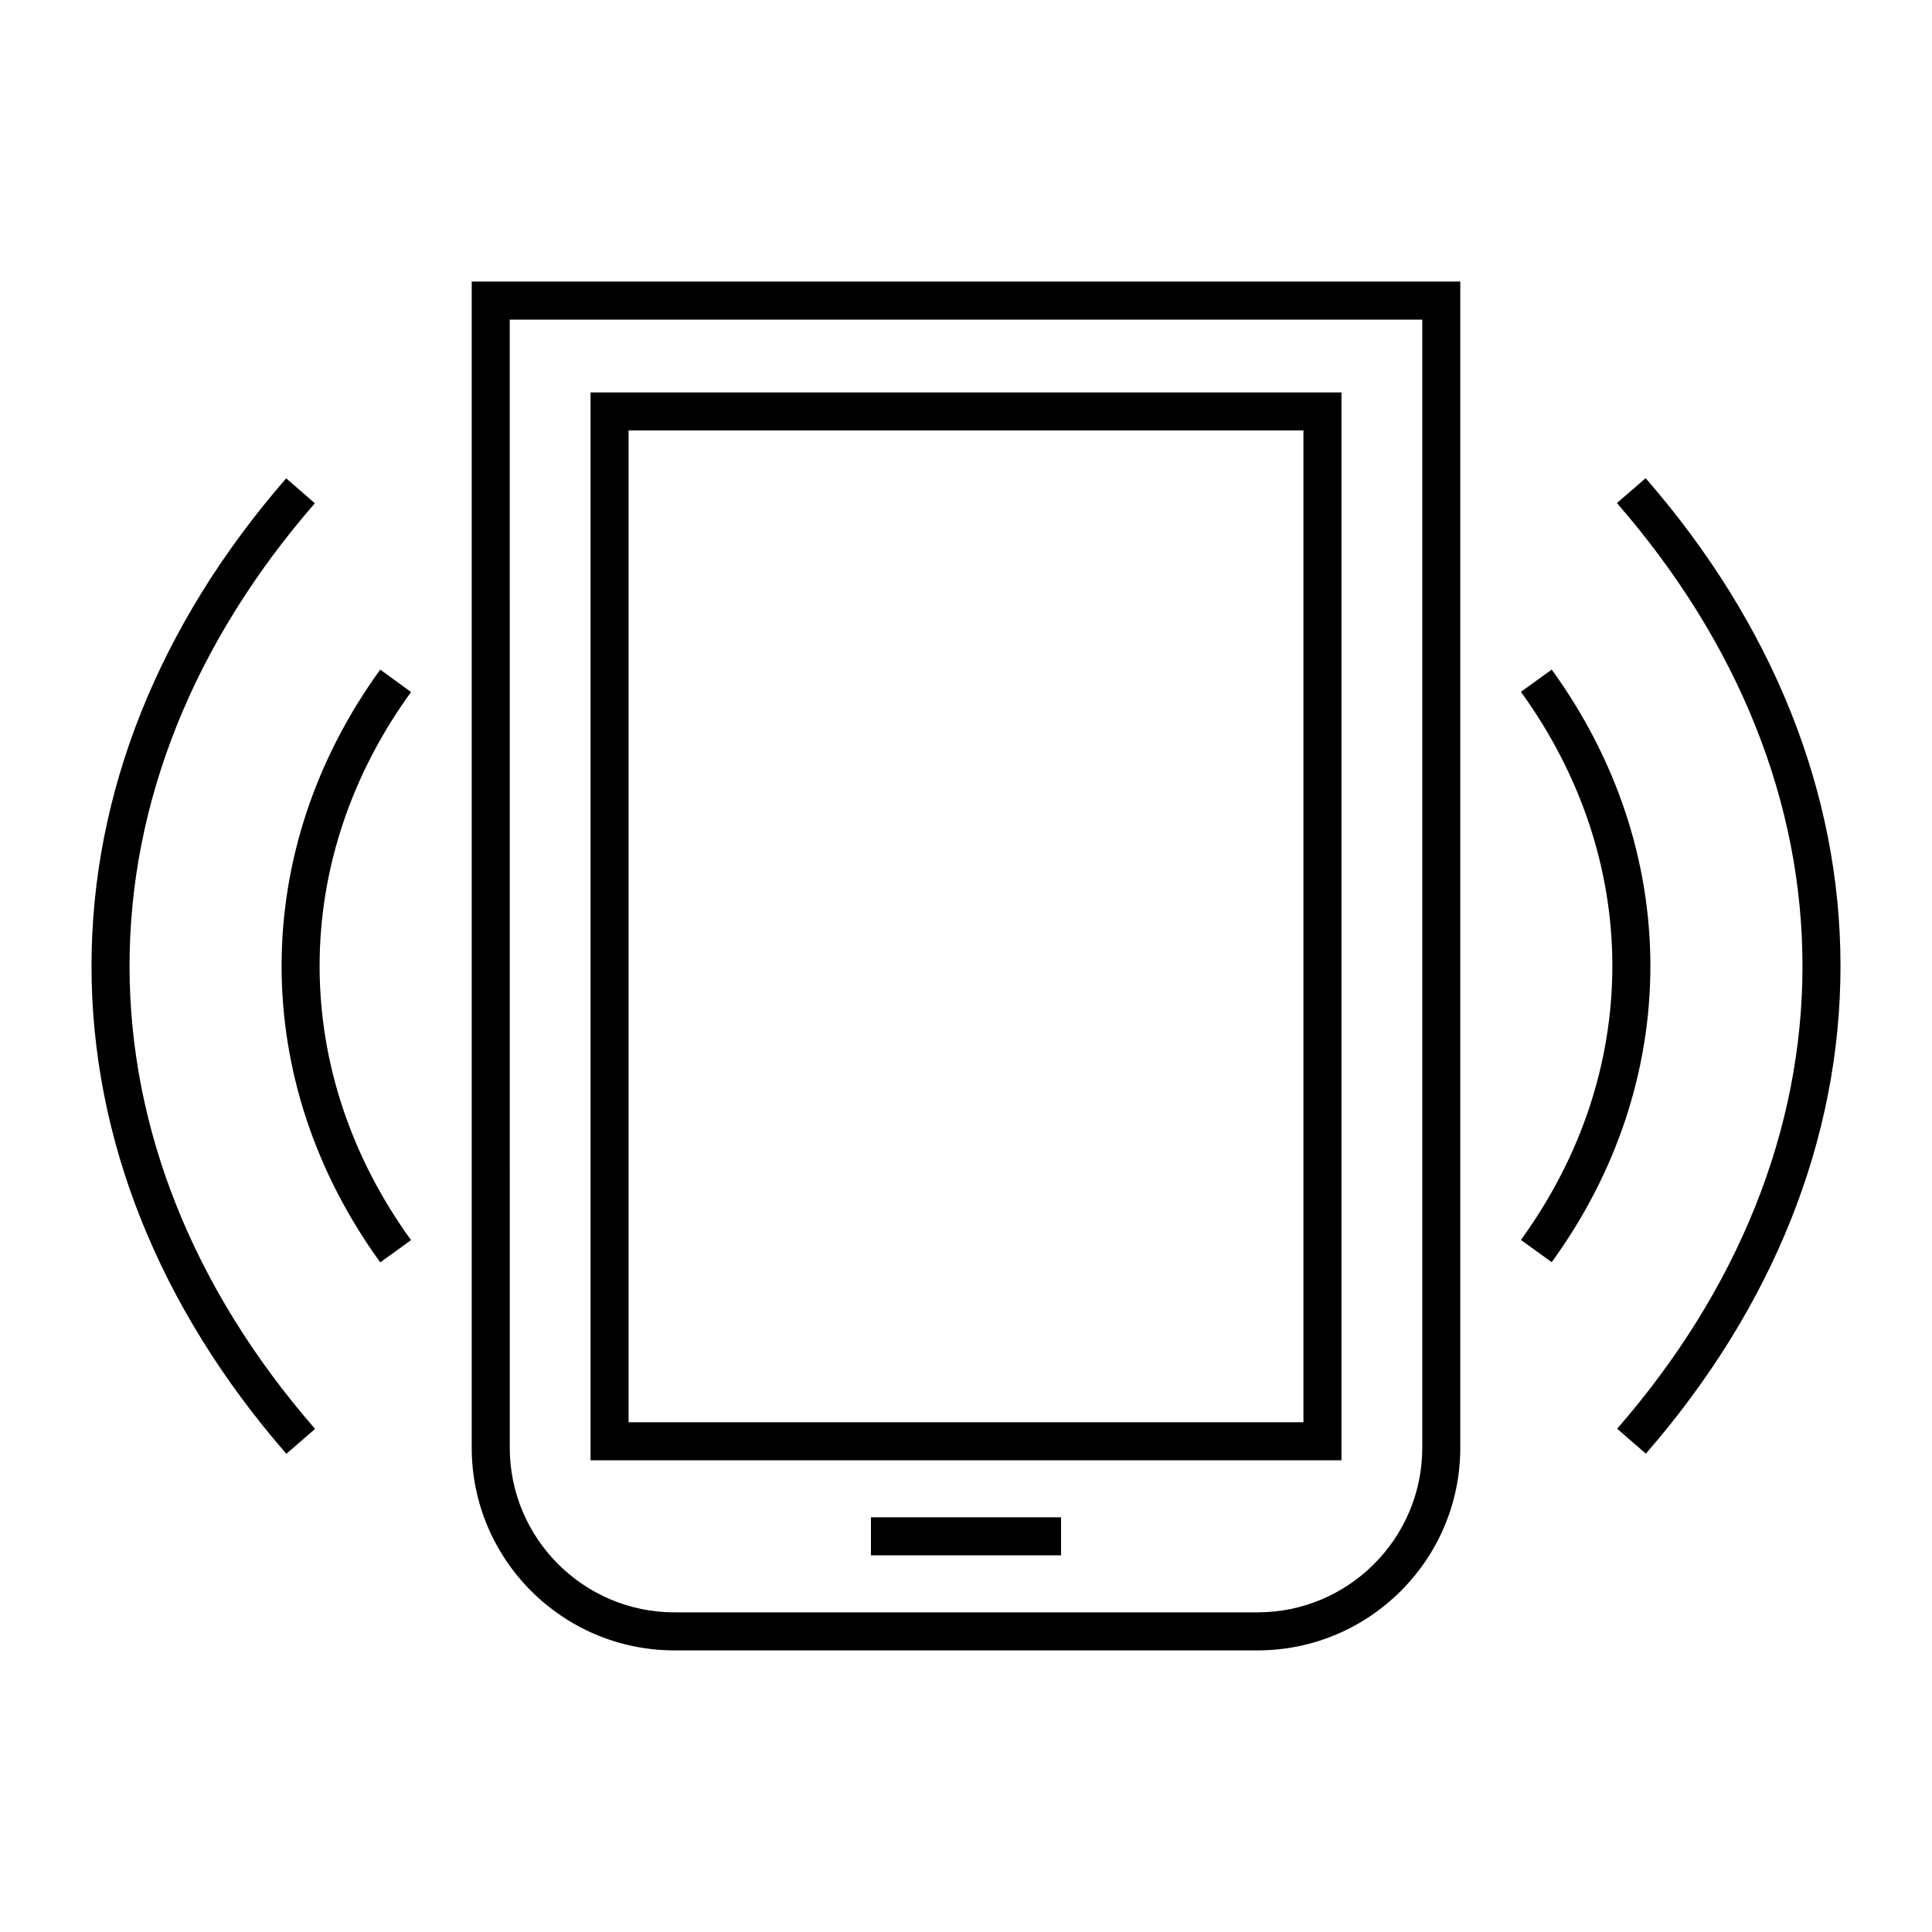
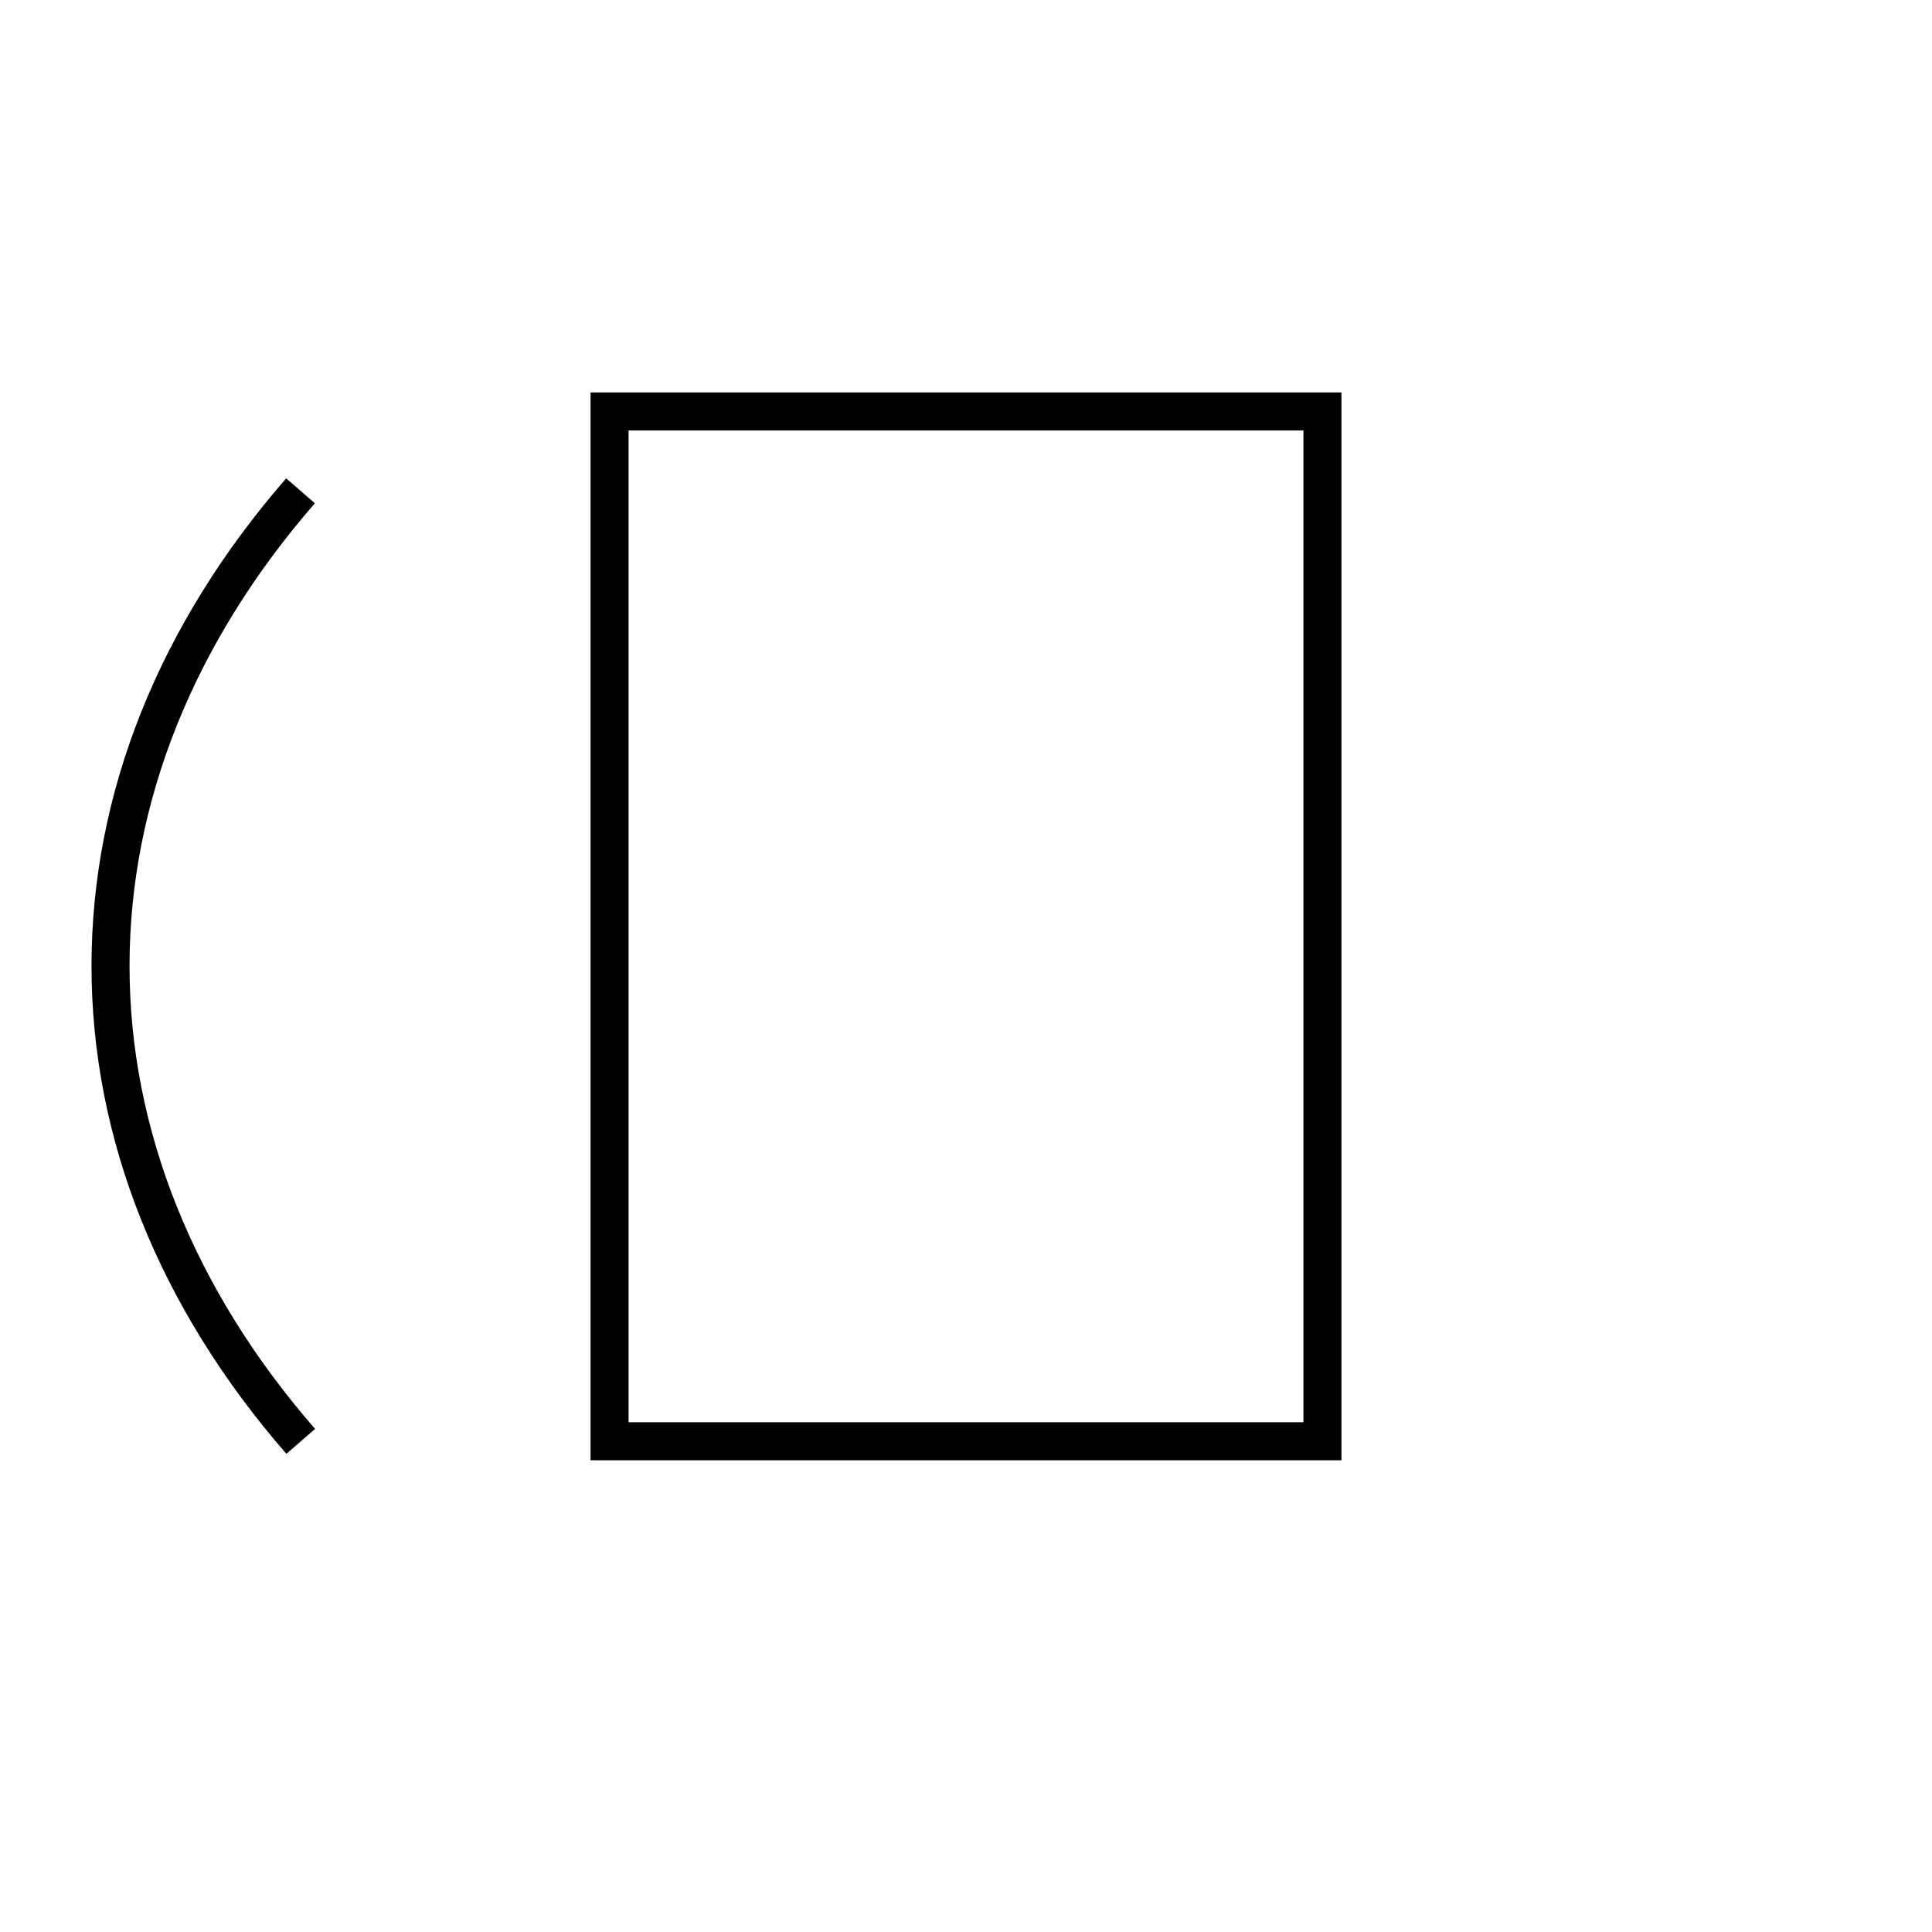
<svg xmlns="http://www.w3.org/2000/svg" fill="#000000" width="800px" height="800px" version="1.1" viewBox="144 144 512 512">
  <g>
-     <path d="m269.01 527.66c0 29.625 24.082 53.707 53.707 53.707h154.57c29.621 0 53.703-24.082 53.703-53.707v-309.04h-261.98zm10.078-298.96h241.83v298.96c0 24.082-19.598 43.629-43.629 43.629h-154.57c-24.031 0-43.629-19.598-43.629-43.629z" />
    <path d="m499.5 248h-199v282.99h199zm-10.074 272.91h-178.85v-262.84h178.85z" />
-     <path d="m580.11 270.72-7.609 6.602c32.195 36.977 49.176 79.398 49.176 122.68s-16.977 85.699-49.121 122.63l7.609 6.602c33.754-38.797 51.586-83.484 51.586-129.23s-17.832-90.434-51.641-129.28z" />
-     <path d="m374.81 546.1h50.383v10.078h-50.383z" />
-     <path d="m555.22 321.45-8.16 5.894c15.867 21.918 24.23 47.008 24.23 72.652s-8.363 50.734-24.234 72.598l8.16 5.894c17.133-23.578 26.152-50.734 26.152-78.492 0-27.762-9.02-54.918-26.148-78.547z" />
    <path d="m227.45 277.37-7.609-6.602c-33.754 38.797-51.59 83.484-51.59 129.23s17.836 90.434 51.641 129.28l7.609-6.602c-32.195-36.98-49.172-79.398-49.172-122.68s16.977-85.699 49.121-122.63z" />
-     <path d="m244.77 321.45c-17.129 23.629-26.145 50.785-26.145 78.547s9.02 54.914 26.148 78.543l8.16-5.894c-15.871-21.918-24.234-47.008-24.234-72.648 0-25.645 8.363-50.734 24.234-72.598z" />
  </g>
</svg>